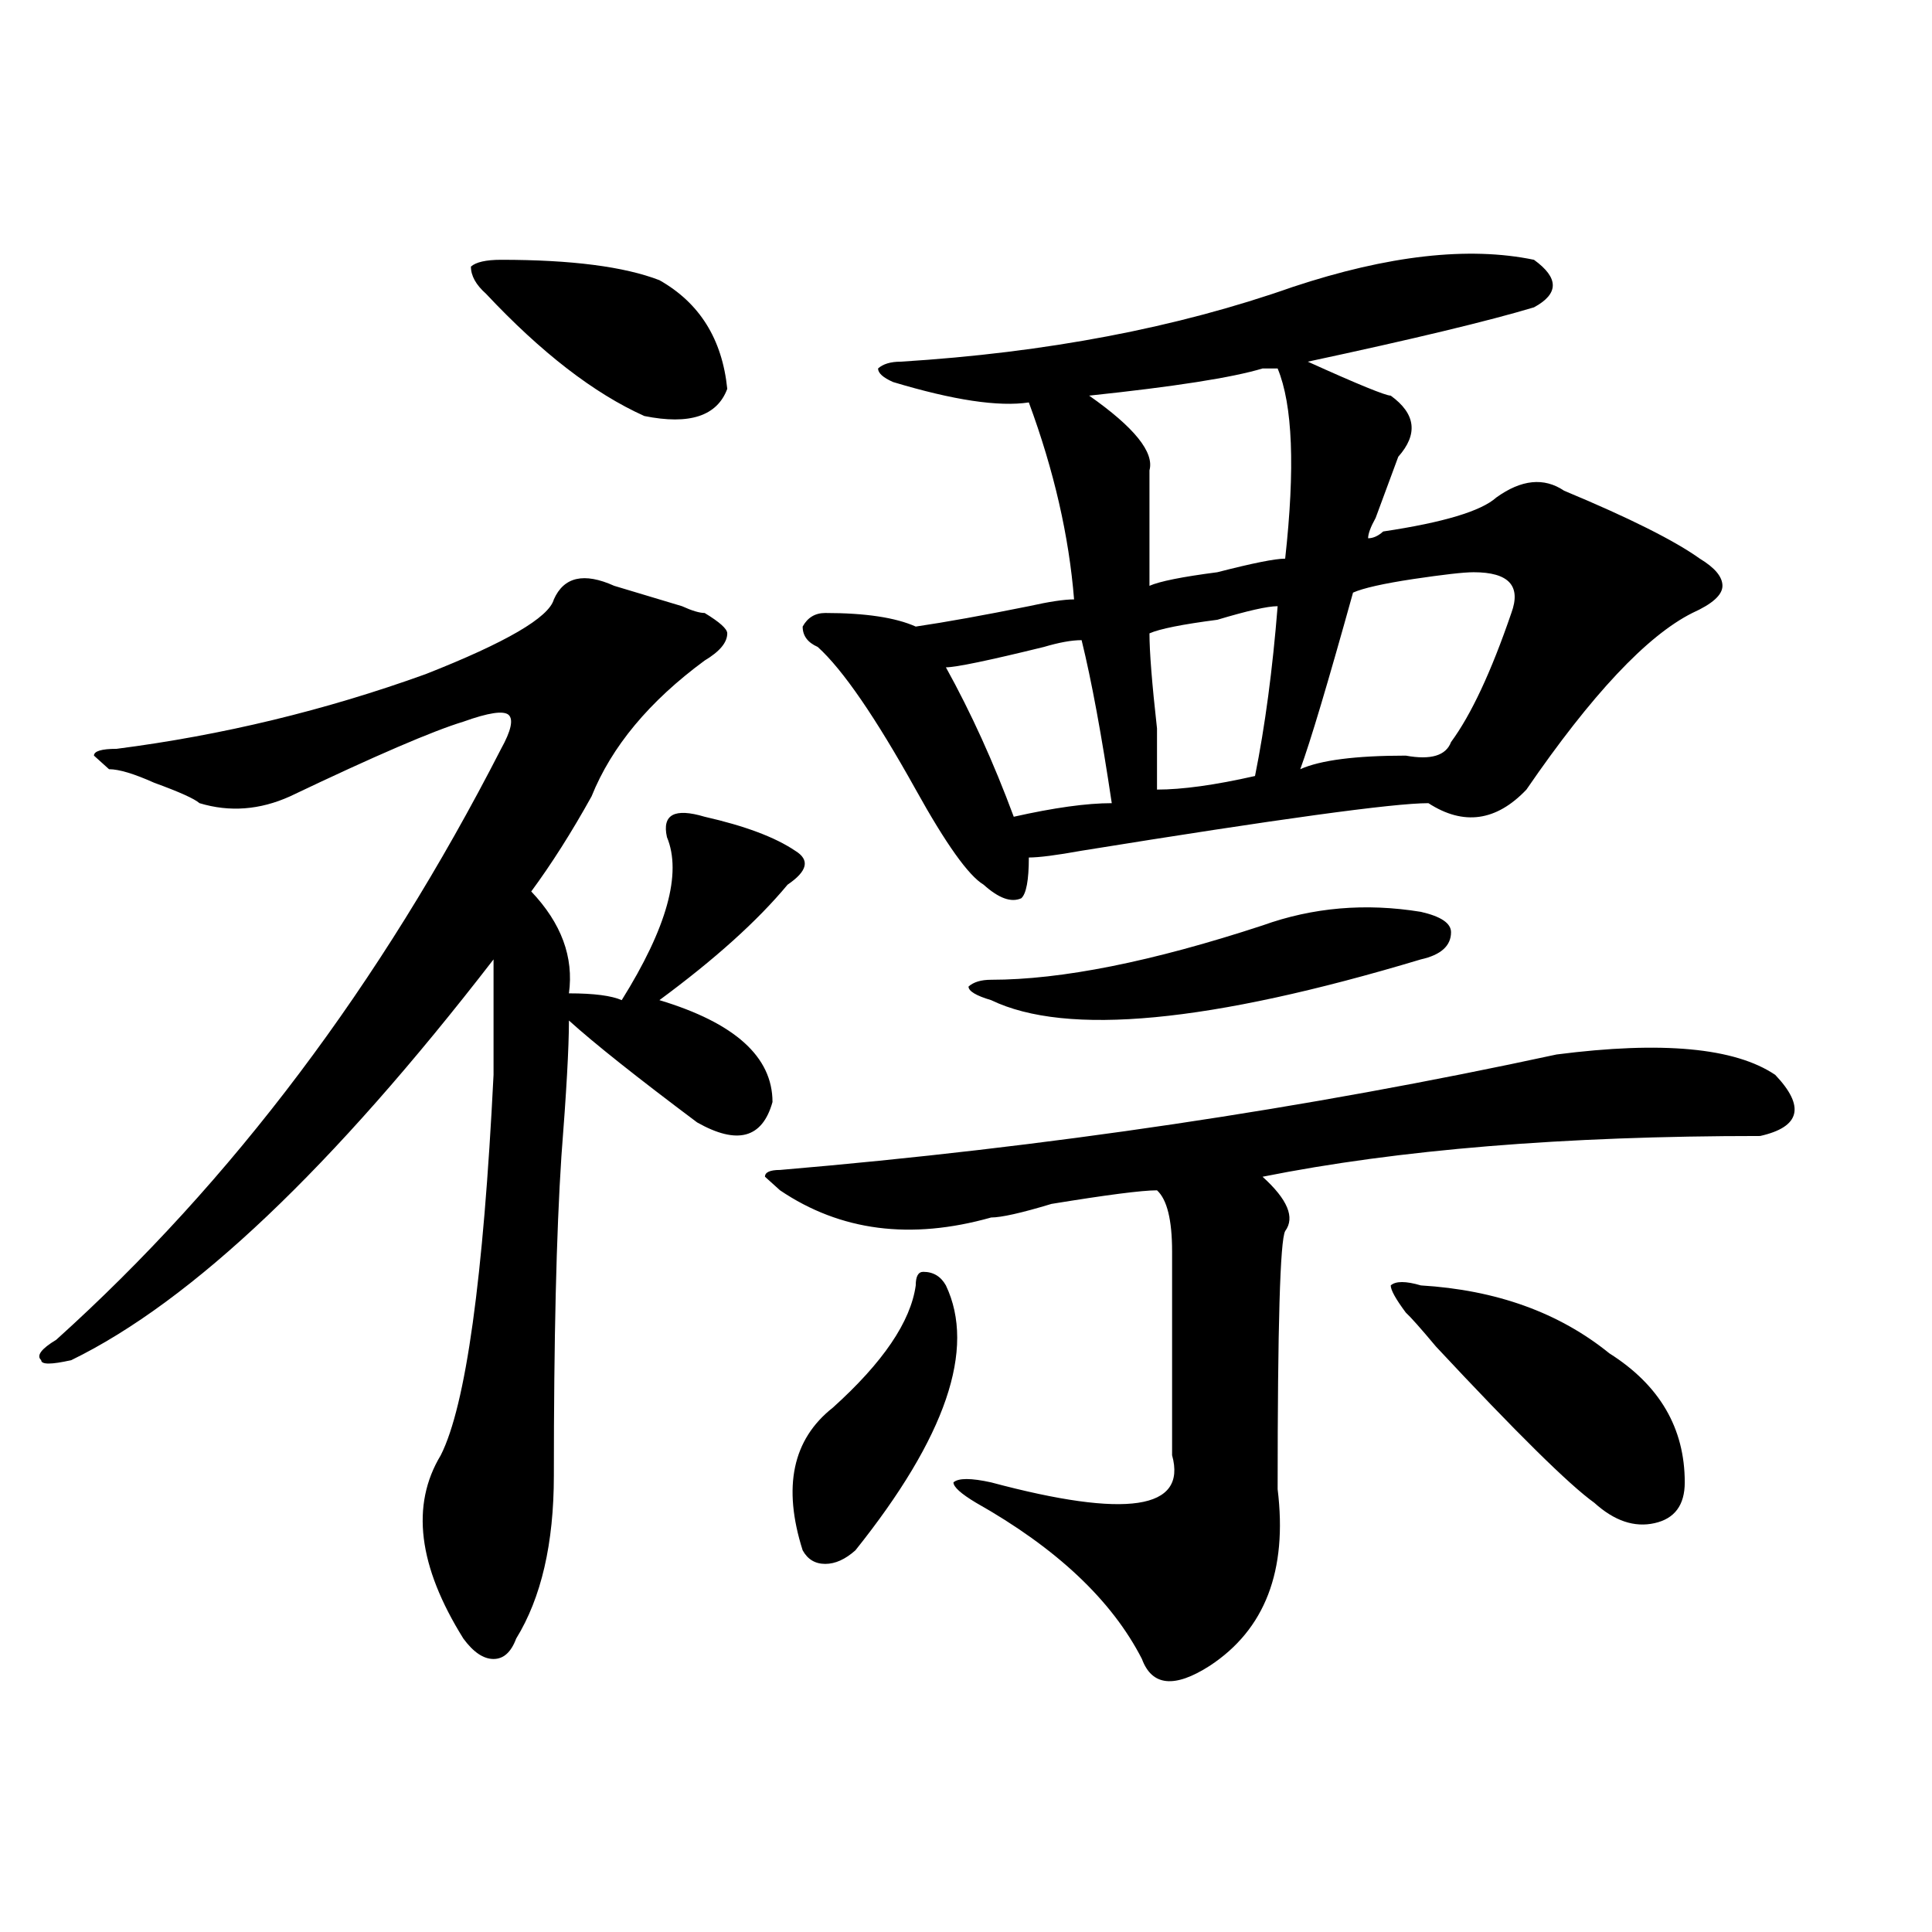
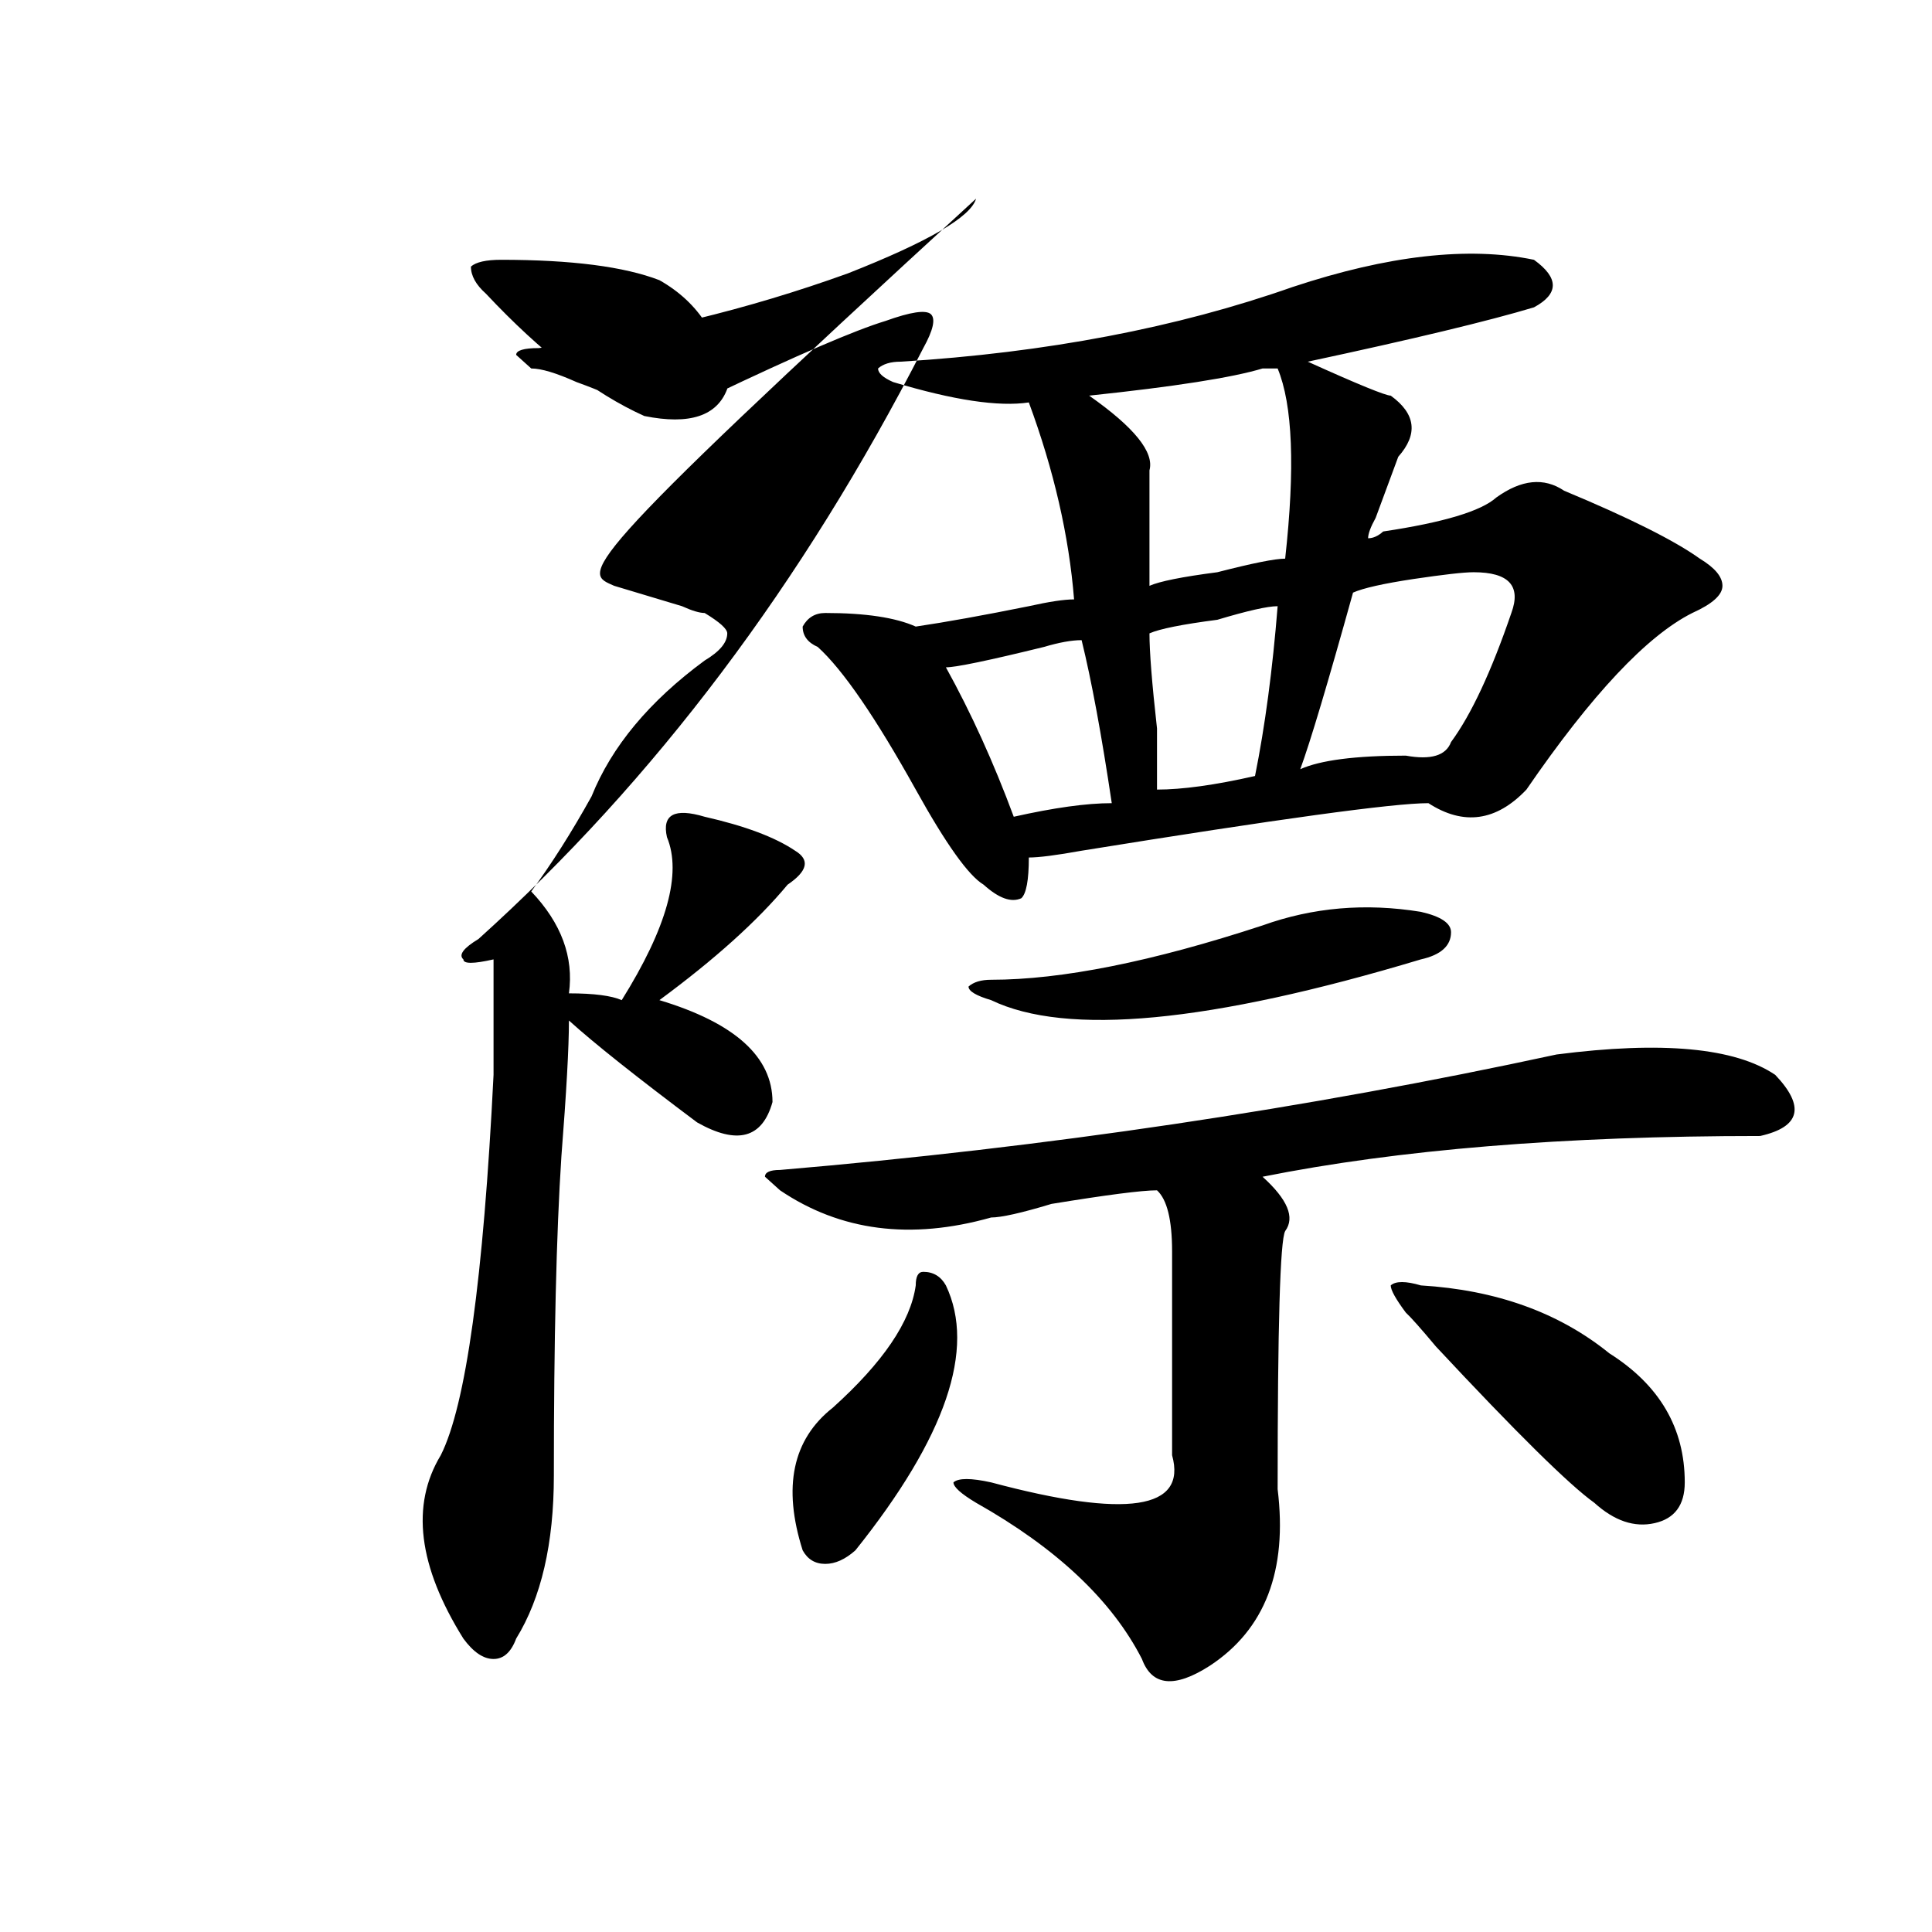
<svg xmlns="http://www.w3.org/2000/svg" version="1.1" id="图层_1" x="0px" y="0px" width="1000px" height="1000px" viewBox="0 0 1000 1000" enable-background="new 0 0 1000 1000" xml:space="preserve">
-   <path d="M317.895,303.219c7.805,2.362,19.512,5.878,35.121,10.547c5.183,2.362,9.085,3.516,11.707,3.516  c7.805,4.725,11.707,8.24,11.707,10.547c0,4.725-3.902,9.394-11.707,14.063c-28.658,21.094-48.17,44.55-58.535,70.313  c-10.427,18.787-20.854,35.156-31.219,49.219c15.609,16.425,22.072,34.003,19.512,52.734c12.987,0,22.072,1.209,27.316,3.516  c23.414-37.463,31.219-65.588,23.414-84.375c-2.622-11.7,3.902-15.216,19.512-10.547c20.792,4.725,36.401,10.547,46.828,17.578  c7.805,4.725,6.463,10.547-3.902,17.578c-15.609,18.787-37.743,38.672-66.34,59.766c39.023,11.756,58.535,29.334,58.535,52.734  c-5.244,18.787-18.231,22.303-39.023,10.547c-31.219-23.4-53.353-40.979-66.34-52.734c0,14.063-1.342,37.519-3.902,70.313  c-2.622,39.881-3.902,94.922-3.902,165.234c0,35.156-6.524,63.281-19.512,84.375c-2.622,7.031-6.524,10.547-11.707,10.547  c-5.244,0-10.427-3.516-15.609-10.547c-23.414-37.519-27.316-69.104-11.707-94.922c12.987-25.763,22.072-91.406,27.316-196.875  c0-21.094,0-40.979,0-59.766C172.166,604.409,99.363,673.568,36.926,704c-10.427,2.362-15.609,2.362-15.609,0  c-2.622-2.307,0-5.822,7.805-10.547c91.034-82.013,167.801-183.966,230.238-305.859c5.183-9.338,6.463-15.216,3.902-17.578  c-2.622-2.307-10.427-1.153-23.414,3.516c-15.609,4.725-45.548,17.578-89.754,38.672c-15.609,7.031-31.219,8.24-46.828,3.516  c-2.622-2.307-10.427-5.822-23.414-10.547c-10.427-4.669-18.231-7.031-23.414-7.031l-7.805-7.031c0-2.307,3.902-3.516,11.707-3.516  c54.633-7.031,107.924-19.885,159.996-38.672c41.584-16.369,63.718-29.278,66.34-38.672  C291.858,298.55,302.285,296.188,317.895,303.219z M259.359,134.469c36.401,0,63.718,3.516,81.949,10.547  c20.792,11.756,32.499,30.487,35.121,56.25c-5.244,14.063-19.512,18.787-42.926,14.063c-26.036-11.7-53.353-32.794-81.949-63.281  c-5.244-4.669-7.805-9.338-7.805-14.063C246.311,135.678,251.555,134.469,259.359,134.469z M805.688,545.797  c54.633-7.031,92.314-3.516,113.168,10.547c15.609,16.425,12.987,26.972-7.805,31.641c-101.461,0-187.313,7.031-257.555,21.094  c12.987,11.756,16.89,21.094,11.707,28.125c-2.622,4.725-3.902,49.219-3.902,133.594c5.183,42.188-6.524,72.619-35.121,91.406  c-18.231,11.7-29.938,10.547-35.121-3.516c-15.609-30.487-44.268-57.403-85.852-80.859c-7.805-4.669-11.707-8.185-11.707-10.547  c2.561-2.307,9.085-2.307,19.512,0c70.242,18.787,101.461,14.063,93.656-14.063c0-39.825,0-74.981,0-105.469  c0-16.369-2.622-26.916-7.805-31.641c-7.805,0-26.036,2.362-54.633,7.031c-15.609,4.725-26.036,7.031-31.219,7.031  c-41.646,11.756-78.047,7.031-109.266-14.063l-7.805-7.031c0-2.307,2.561-3.516,7.805-3.516  C541.608,593.862,675.568,573.922,805.688,545.797z M473.988,665.328c0-4.669,1.28-7.031,3.902-7.031  c5.183,0,9.085,2.362,11.707,7.031c15.609,32.85,0,78.553-46.828,137.109c-5.244,4.669-10.427,7.031-15.609,7.031  c-5.244,0-9.146-2.362-11.707-7.031c-10.427-32.794-5.244-57.403,15.609-73.828C457.037,705.209,471.366,684.115,473.988,665.328z   M669.105,148.531c49.389-16.369,91.034-21.094,124.875-14.063c12.987,9.394,12.987,17.578,0,24.609  c-23.414,7.031-62.438,16.425-117.07,28.125c25.975,11.756,40.304,17.578,42.926,17.578c12.987,9.394,14.268,19.94,3.902,31.641  c-2.622,7.031-6.524,17.578-11.707,31.641c-2.622,4.725-3.902,8.24-3.902,10.547c2.561,0,5.183-1.153,7.805-3.516  c31.219-4.669,50.73-10.547,58.535-17.578c12.987-9.338,24.694-10.547,35.121-3.516c33.779,14.063,57.193,25.818,70.242,35.156  c7.805,4.725,11.707,9.394,11.707,14.063c0,4.725-5.244,9.394-15.609,14.063c-23.414,11.756-52.072,42.188-85.852,91.406  c-15.609,16.425-32.561,18.787-50.73,7.031c-18.231,0-78.047,8.24-179.508,24.609c-13.049,2.362-22.134,3.516-27.316,3.516  c0,11.756-1.342,18.787-3.902,21.094c-5.244,2.362-11.707,0-19.512-7.031c-7.805-4.669-19.512-21.094-35.121-49.219  c-20.854-37.463-37.743-62.072-50.73-73.828c-5.244-2.307-7.805-5.822-7.805-10.547c2.561-4.669,6.463-7.031,11.707-7.031  c20.792,0,36.401,2.362,46.828,7.031c15.609-2.307,35.121-5.822,58.535-10.547c10.365-2.307,18.17-3.516,23.414-3.516  c-2.622-32.794-10.427-66.797-23.414-101.953c-15.609,2.362-39.023-1.153-70.242-10.547c-5.244-2.307-7.805-4.669-7.805-7.031  c2.561-2.307,6.463-3.516,11.707-3.516C541.608,182.534,609.229,169.625,669.105,148.531z M559.84,331.344  c-5.244,0-11.707,1.209-19.512,3.516c-28.658,7.031-45.548,10.547-50.73,10.547c12.987,23.456,24.694,49.219,35.121,77.344  c20.792-4.669,37.682-7.031,50.73-7.031C570.205,380.563,565.022,352.438,559.84,331.344z M653.496,479  c25.975-9.338,53.291-11.7,81.949-7.031c10.365,2.362,15.609,5.878,15.609,10.547c0,7.031-5.244,11.756-15.609,14.063  c-109.266,32.85-183.41,39.881-222.434,21.094c-7.805-2.307-11.707-4.669-11.707-7.031c2.561-2.307,6.463-3.516,11.707-3.516  C549.413,507.125,596.241,497.787,653.496,479z M661.301,190.719c-2.622,0-5.244,0-7.805,0  c-15.609,4.725-45.548,9.394-89.754,14.063c23.414,16.425,33.779,29.334,31.219,38.672c0,18.787,0,38.672,0,59.766  c5.183-2.307,16.89-4.669,35.121-7.031c18.17-4.669,29.877-7.031,35.121-7.031C670.386,242.3,669.105,209.506,661.301,190.719z   M661.301,313.766c-5.244,0-15.609,2.362-31.219,7.031c-18.231,2.362-29.938,4.725-35.121,7.031c0,9.394,1.28,25.818,3.902,49.219  c0,16.425,0,26.972,0,31.641c12.987,0,29.877-2.307,50.73-7.031C654.776,375.894,658.679,346.615,661.301,313.766z M762.762,296.188  c-5.244,0-15.609,1.209-31.219,3.516c-15.609,2.362-26.036,4.725-31.219,7.031c-13.049,46.912-22.134,77.344-27.316,91.406  c10.365-4.669,28.597-7.031,54.633-7.031c12.987,2.362,20.792,0,23.414-7.031c10.365-14.063,20.792-36.31,31.219-66.797  C787.456,303.219,780.932,296.188,762.762,296.188z M735.445,665.328c39.023,2.362,71.522,14.063,97.559,35.156  c25.975,16.425,39.023,38.672,39.023,66.797c0,11.756-5.244,18.787-15.609,21.094c-10.427,2.362-20.854-1.153-31.219-10.547  c-13.049-9.338-40.365-36.31-81.949-80.859c-7.805-9.338-13.049-15.216-15.609-17.578c-5.244-7.031-7.805-11.7-7.805-14.063  C722.396,663.021,727.641,663.021,735.445,665.328z" />
+   <path d="M317.895,303.219c7.805,2.362,19.512,5.878,35.121,10.547c5.183,2.362,9.085,3.516,11.707,3.516  c7.805,4.725,11.707,8.24,11.707,10.547c0,4.725-3.902,9.394-11.707,14.063c-28.658,21.094-48.17,44.55-58.535,70.313  c-10.427,18.787-20.854,35.156-31.219,49.219c15.609,16.425,22.072,34.003,19.512,52.734c12.987,0,22.072,1.209,27.316,3.516  c23.414-37.463,31.219-65.588,23.414-84.375c-2.622-11.7,3.902-15.216,19.512-10.547c20.792,4.725,36.401,10.547,46.828,17.578  c7.805,4.725,6.463,10.547-3.902,17.578c-15.609,18.787-37.743,38.672-66.34,59.766c39.023,11.756,58.535,29.334,58.535,52.734  c-5.244,18.787-18.231,22.303-39.023,10.547c-31.219-23.4-53.353-40.979-66.34-52.734c0,14.063-1.342,37.519-3.902,70.313  c-2.622,39.881-3.902,94.922-3.902,165.234c0,35.156-6.524,63.281-19.512,84.375c-2.622,7.031-6.524,10.547-11.707,10.547  c-5.244,0-10.427-3.516-15.609-10.547c-23.414-37.519-27.316-69.104-11.707-94.922c12.987-25.763,22.072-91.406,27.316-196.875  c0-21.094,0-40.979,0-59.766c-10.427,2.362-15.609,2.362-15.609,0  c-2.622-2.307,0-5.822,7.805-10.547c91.034-82.013,167.801-183.966,230.238-305.859c5.183-9.338,6.463-15.216,3.902-17.578  c-2.622-2.307-10.427-1.153-23.414,3.516c-15.609,4.725-45.548,17.578-89.754,38.672c-15.609,7.031-31.219,8.24-46.828,3.516  c-2.622-2.307-10.427-5.822-23.414-10.547c-10.427-4.669-18.231-7.031-23.414-7.031l-7.805-7.031c0-2.307,3.902-3.516,11.707-3.516  c54.633-7.031,107.924-19.885,159.996-38.672c41.584-16.369,63.718-29.278,66.34-38.672  C291.858,298.55,302.285,296.188,317.895,303.219z M259.359,134.469c36.401,0,63.718,3.516,81.949,10.547  c20.792,11.756,32.499,30.487,35.121,56.25c-5.244,14.063-19.512,18.787-42.926,14.063c-26.036-11.7-53.353-32.794-81.949-63.281  c-5.244-4.669-7.805-9.338-7.805-14.063C246.311,135.678,251.555,134.469,259.359,134.469z M805.688,545.797  c54.633-7.031,92.314-3.516,113.168,10.547c15.609,16.425,12.987,26.972-7.805,31.641c-101.461,0-187.313,7.031-257.555,21.094  c12.987,11.756,16.89,21.094,11.707,28.125c-2.622,4.725-3.902,49.219-3.902,133.594c5.183,42.188-6.524,72.619-35.121,91.406  c-18.231,11.7-29.938,10.547-35.121-3.516c-15.609-30.487-44.268-57.403-85.852-80.859c-7.805-4.669-11.707-8.185-11.707-10.547  c2.561-2.307,9.085-2.307,19.512,0c70.242,18.787,101.461,14.063,93.656-14.063c0-39.825,0-74.981,0-105.469  c0-16.369-2.622-26.916-7.805-31.641c-7.805,0-26.036,2.362-54.633,7.031c-15.609,4.725-26.036,7.031-31.219,7.031  c-41.646,11.756-78.047,7.031-109.266-14.063l-7.805-7.031c0-2.307,2.561-3.516,7.805-3.516  C541.608,593.862,675.568,573.922,805.688,545.797z M473.988,665.328c0-4.669,1.28-7.031,3.902-7.031  c5.183,0,9.085,2.362,11.707,7.031c15.609,32.85,0,78.553-46.828,137.109c-5.244,4.669-10.427,7.031-15.609,7.031  c-5.244,0-9.146-2.362-11.707-7.031c-10.427-32.794-5.244-57.403,15.609-73.828C457.037,705.209,471.366,684.115,473.988,665.328z   M669.105,148.531c49.389-16.369,91.034-21.094,124.875-14.063c12.987,9.394,12.987,17.578,0,24.609  c-23.414,7.031-62.438,16.425-117.07,28.125c25.975,11.756,40.304,17.578,42.926,17.578c12.987,9.394,14.268,19.94,3.902,31.641  c-2.622,7.031-6.524,17.578-11.707,31.641c-2.622,4.725-3.902,8.24-3.902,10.547c2.561,0,5.183-1.153,7.805-3.516  c31.219-4.669,50.73-10.547,58.535-17.578c12.987-9.338,24.694-10.547,35.121-3.516c33.779,14.063,57.193,25.818,70.242,35.156  c7.805,4.725,11.707,9.394,11.707,14.063c0,4.725-5.244,9.394-15.609,14.063c-23.414,11.756-52.072,42.188-85.852,91.406  c-15.609,16.425-32.561,18.787-50.73,7.031c-18.231,0-78.047,8.24-179.508,24.609c-13.049,2.362-22.134,3.516-27.316,3.516  c0,11.756-1.342,18.787-3.902,21.094c-5.244,2.362-11.707,0-19.512-7.031c-7.805-4.669-19.512-21.094-35.121-49.219  c-20.854-37.463-37.743-62.072-50.73-73.828c-5.244-2.307-7.805-5.822-7.805-10.547c2.561-4.669,6.463-7.031,11.707-7.031  c20.792,0,36.401,2.362,46.828,7.031c15.609-2.307,35.121-5.822,58.535-10.547c10.365-2.307,18.17-3.516,23.414-3.516  c-2.622-32.794-10.427-66.797-23.414-101.953c-15.609,2.362-39.023-1.153-70.242-10.547c-5.244-2.307-7.805-4.669-7.805-7.031  c2.561-2.307,6.463-3.516,11.707-3.516C541.608,182.534,609.229,169.625,669.105,148.531z M559.84,331.344  c-5.244,0-11.707,1.209-19.512,3.516c-28.658,7.031-45.548,10.547-50.73,10.547c12.987,23.456,24.694,49.219,35.121,77.344  c20.792-4.669,37.682-7.031,50.73-7.031C570.205,380.563,565.022,352.438,559.84,331.344z M653.496,479  c25.975-9.338,53.291-11.7,81.949-7.031c10.365,2.362,15.609,5.878,15.609,10.547c0,7.031-5.244,11.756-15.609,14.063  c-109.266,32.85-183.41,39.881-222.434,21.094c-7.805-2.307-11.707-4.669-11.707-7.031c2.561-2.307,6.463-3.516,11.707-3.516  C549.413,507.125,596.241,497.787,653.496,479z M661.301,190.719c-2.622,0-5.244,0-7.805,0  c-15.609,4.725-45.548,9.394-89.754,14.063c23.414,16.425,33.779,29.334,31.219,38.672c0,18.787,0,38.672,0,59.766  c5.183-2.307,16.89-4.669,35.121-7.031c18.17-4.669,29.877-7.031,35.121-7.031C670.386,242.3,669.105,209.506,661.301,190.719z   M661.301,313.766c-5.244,0-15.609,2.362-31.219,7.031c-18.231,2.362-29.938,4.725-35.121,7.031c0,9.394,1.28,25.818,3.902,49.219  c0,16.425,0,26.972,0,31.641c12.987,0,29.877-2.307,50.73-7.031C654.776,375.894,658.679,346.615,661.301,313.766z M762.762,296.188  c-5.244,0-15.609,1.209-31.219,3.516c-15.609,2.362-26.036,4.725-31.219,7.031c-13.049,46.912-22.134,77.344-27.316,91.406  c10.365-4.669,28.597-7.031,54.633-7.031c12.987,2.362,20.792,0,23.414-7.031c10.365-14.063,20.792-36.31,31.219-66.797  C787.456,303.219,780.932,296.188,762.762,296.188z M735.445,665.328c39.023,2.362,71.522,14.063,97.559,35.156  c25.975,16.425,39.023,38.672,39.023,66.797c0,11.756-5.244,18.787-15.609,21.094c-10.427,2.362-20.854-1.153-31.219-10.547  c-13.049-9.338-40.365-36.31-81.949-80.859c-7.805-9.338-13.049-15.216-15.609-17.578c-5.244-7.031-7.805-11.7-7.805-14.063  C722.396,663.021,727.641,663.021,735.445,665.328z" />
</svg>